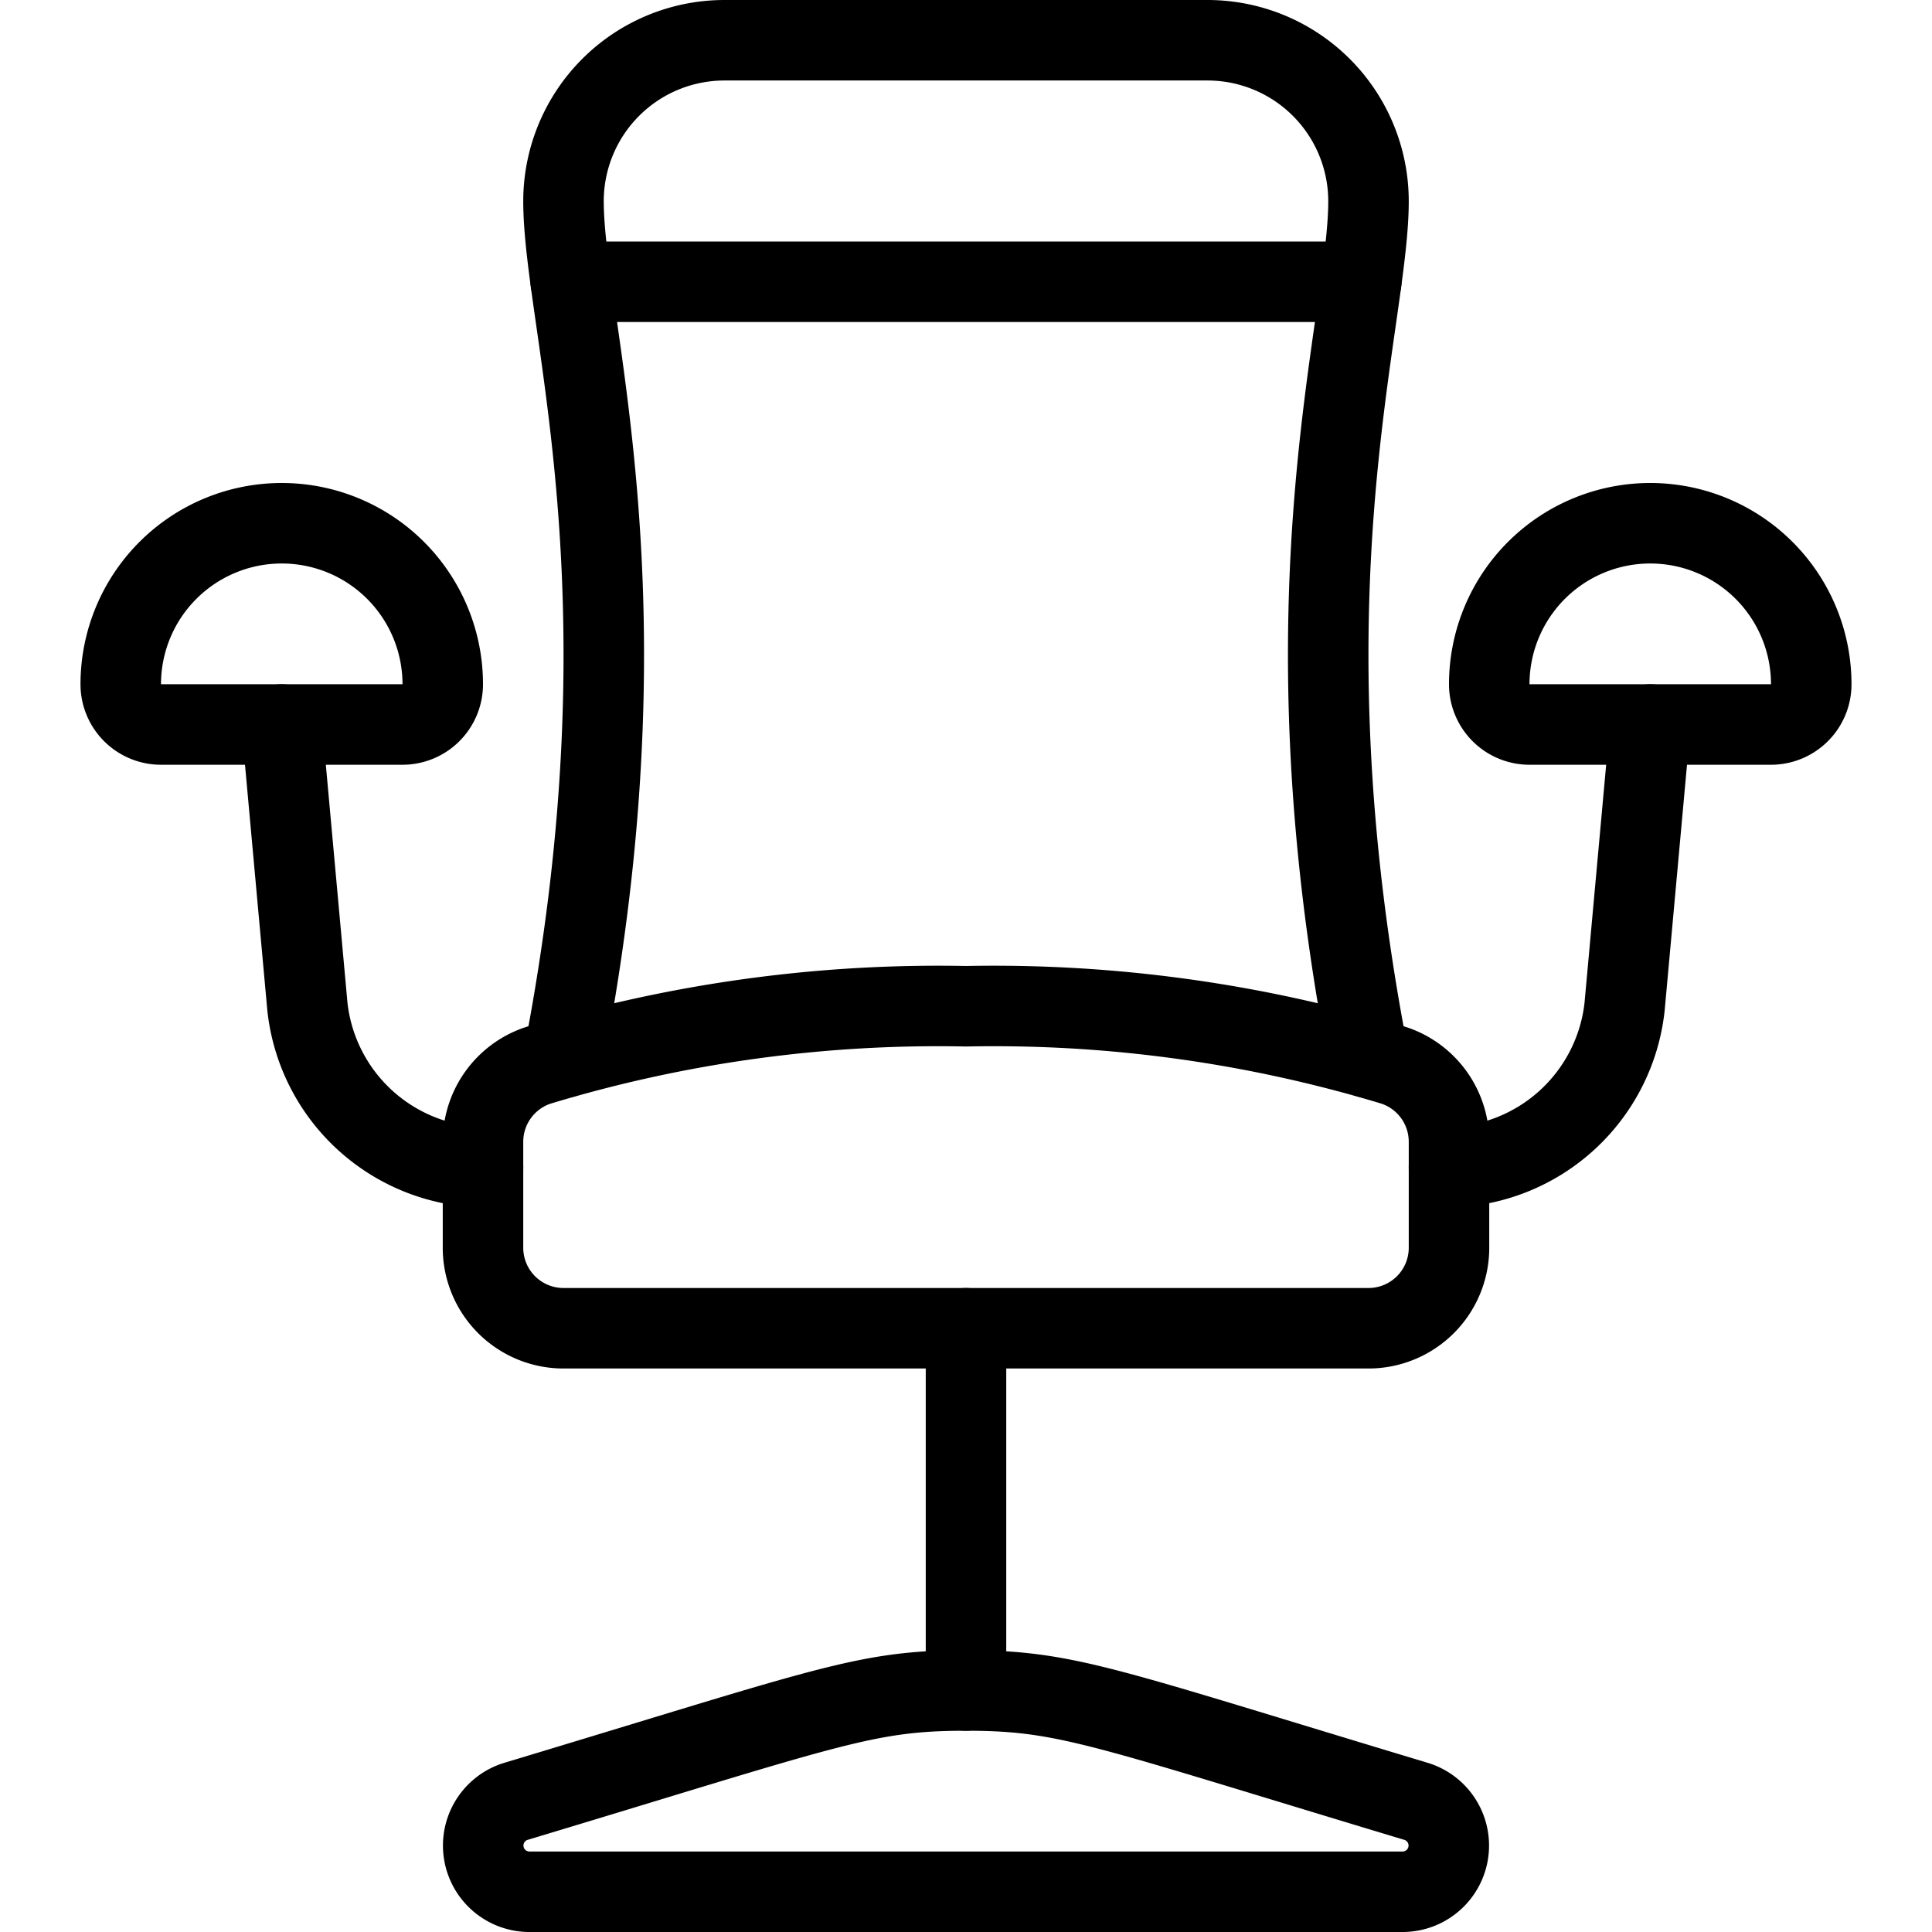
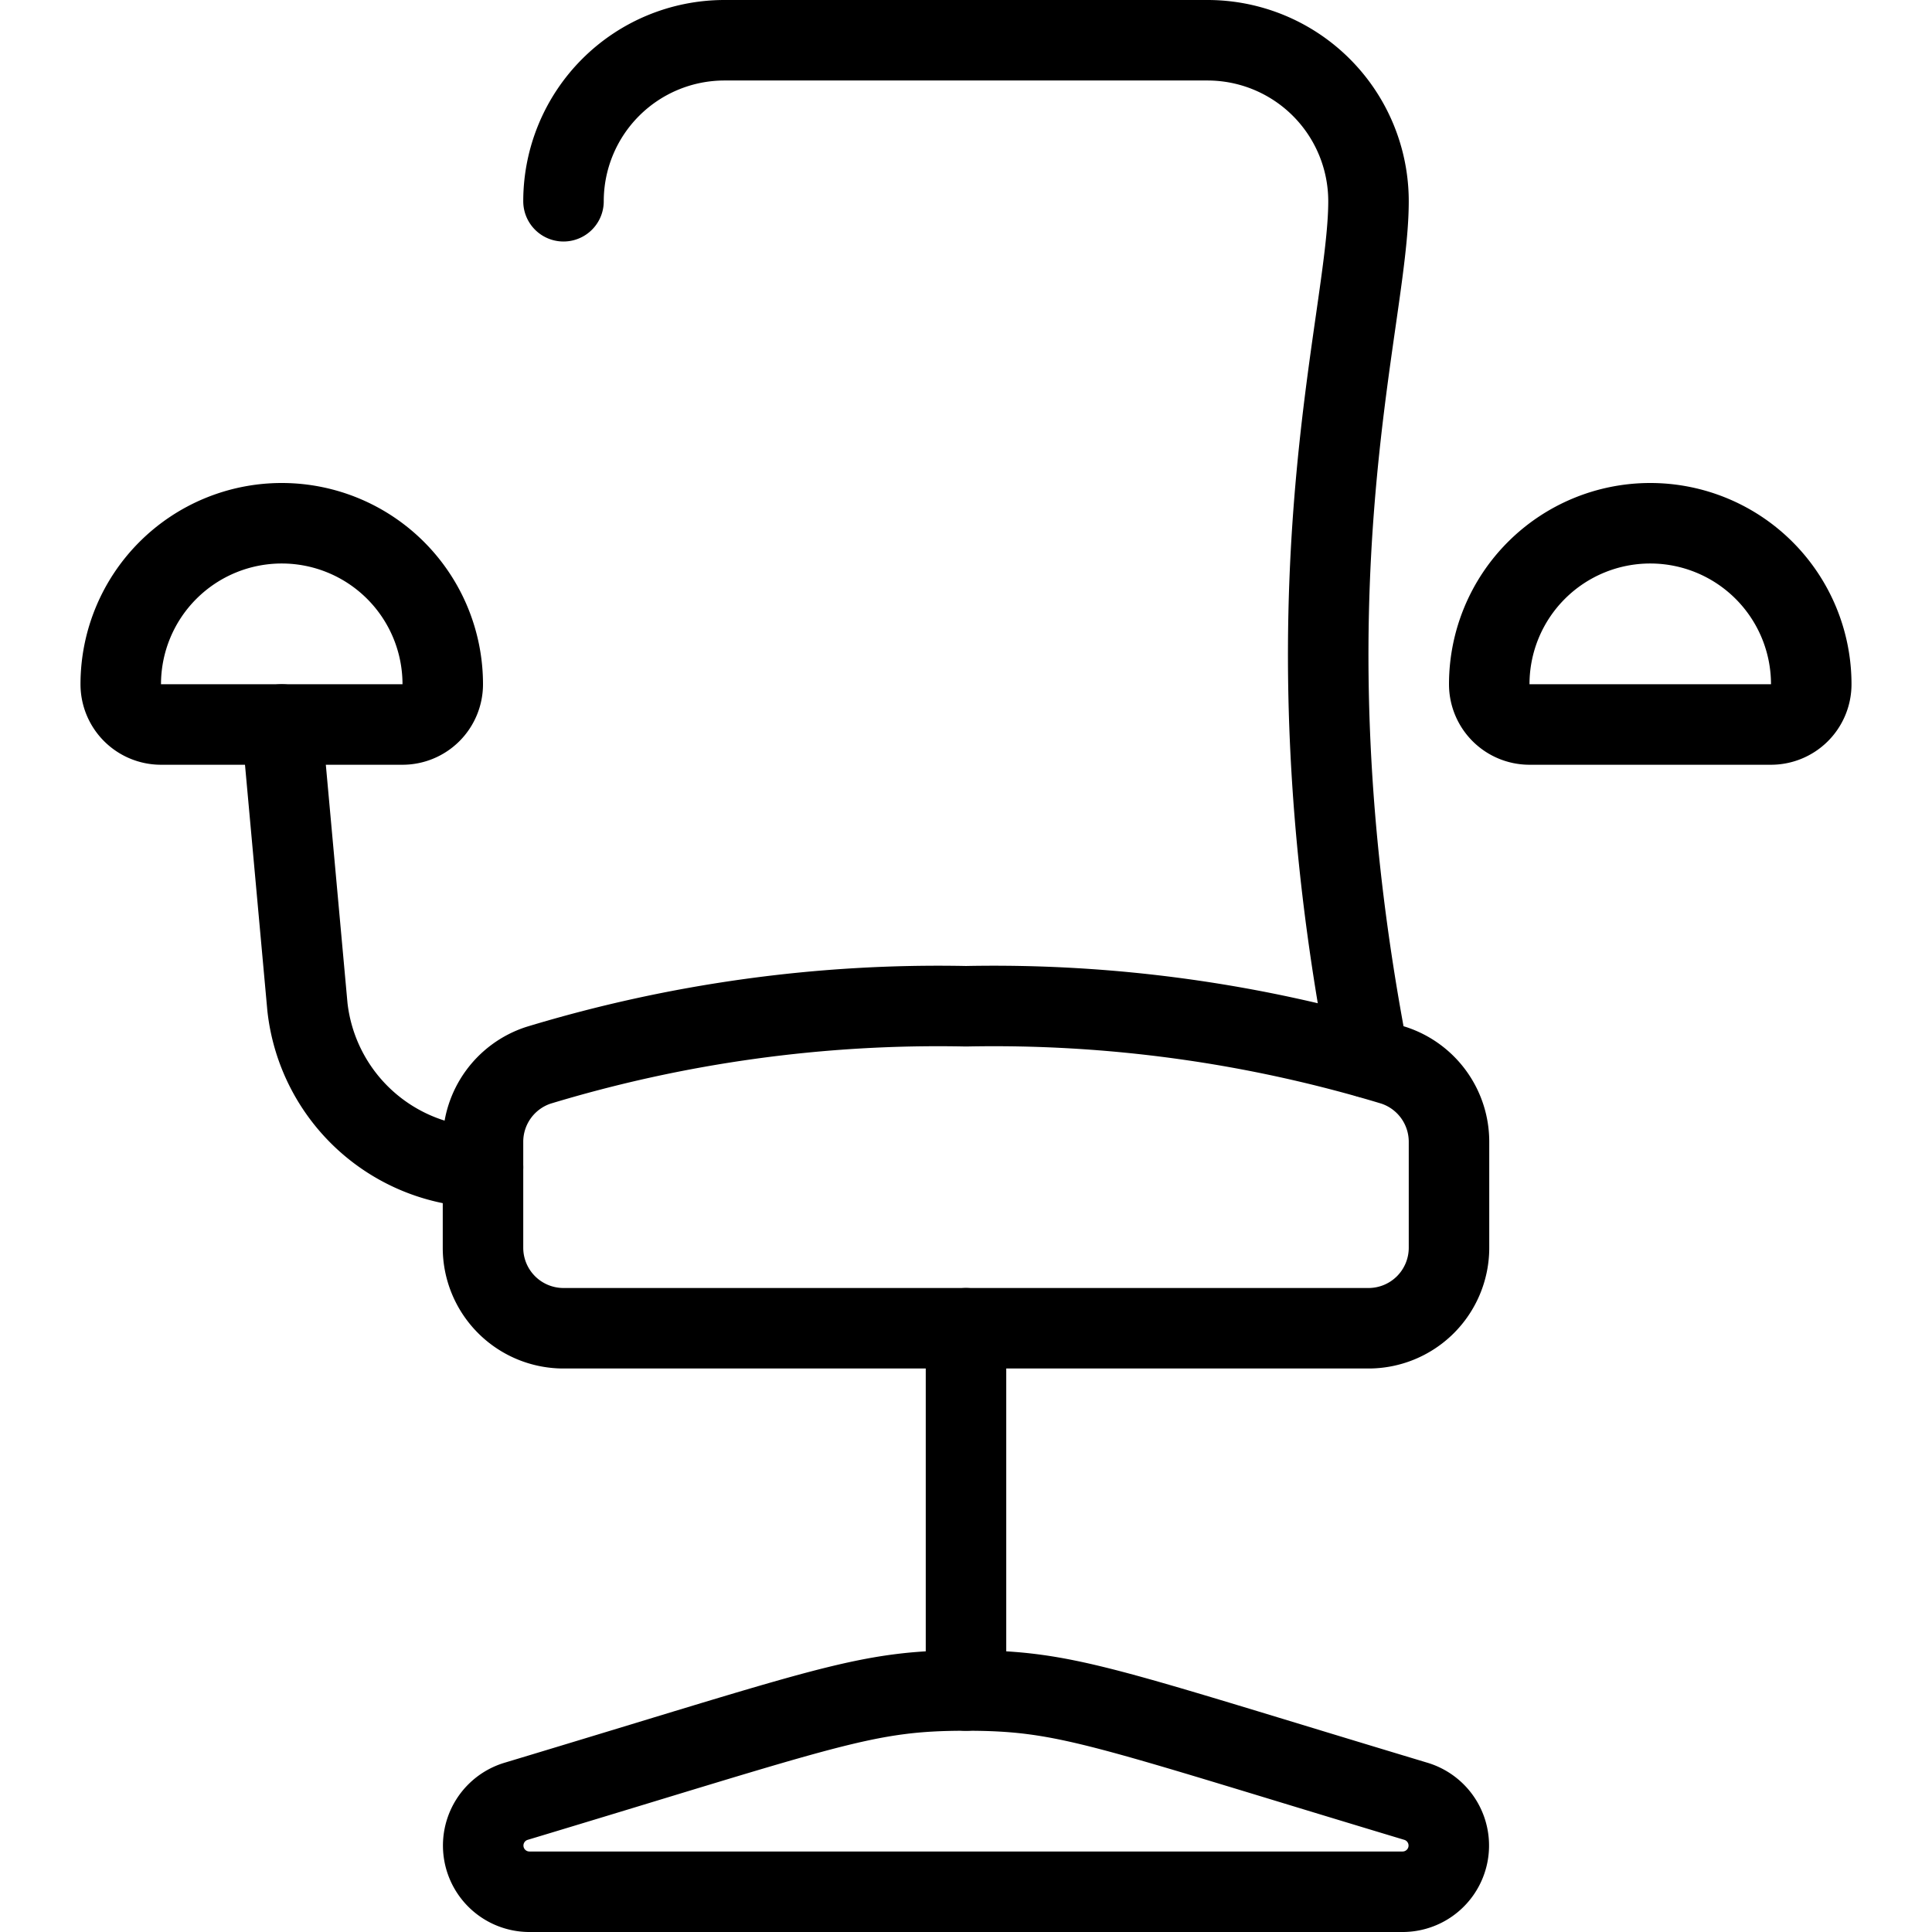
<svg xmlns="http://www.w3.org/2000/svg" viewBox="0 0 24 24">
  <g transform="matrix(1,0,0,1,0,0)">
    <path d="M12 21L12 16.5" fill="none" stroke="#000000" stroke-linecap="round" stroke-linejoin="round" />
-     <path d="M18,14.5a2.238,2.238,0,0,0,2.181-1.992L20.5,9" fill="none" stroke="#000000" stroke-linecap="round" stroke-linejoin="round" />
    <path d="M6,14.5a2.238,2.238,0,0,1-2.181-1.992L3.5,9" fill="none" stroke="#000000" stroke-linecap="round" stroke-linejoin="round" />
-     <path d="M17,13.139C15.874,7.325,17,4.021,17,2.5a2,2,0,0,0-2-2H9a2,2,0,0,0-2,2C7,4.021,8.126,7.325,7,13.139" fill="none" stroke="#000000" stroke-linecap="round" stroke-linejoin="round" />
-     <path d="M7.09 3.5L16.91 3.5" fill="none" stroke="#000000" stroke-linecap="round" stroke-linejoin="round" />
+     <path d="M17,13.139C15.874,7.325,17,4.021,17,2.5a2,2,0,0,0-2-2H9a2,2,0,0,0-2,2" fill="none" stroke="#000000" stroke-linecap="round" stroke-linejoin="round" />
    <path d="M22.5,8.5A.5.5,0,0,1,22,9H19a.5.5,0,0,1-.5-.5,2,2,0,0,1,4,0Z" fill="none" stroke="#000000" stroke-linecap="round" stroke-linejoin="round" />
    <path d="M5.5,8.5A.5.5,0,0,1,5,9H2a.5.5,0,0,1-.5-.5,2,2,0,0,1,4,0Z" fill="none" stroke="#000000" stroke-linecap="round" stroke-linejoin="round" />
    <path d="M17.591,22.377C13.681,21.2,13.257,21,12,21s-1.681.2-5.591,1.377A.574.574,0,0,0,6.573,23.5H17.427a.574.574,0,0,0,.164-1.123Z" fill="none" stroke="#000000" stroke-linecap="round" stroke-linejoin="round" />
    <path d="M18,15.5a1,1,0,0,1-1,1H7a1,1,0,0,1-1-1V14.184a1,1,0,0,1,.686-.95A17.1,17.1,0,0,1,12,12.5a17.1,17.1,0,0,1,5.314.734,1,1,0,0,1,.686.95Z" fill="none" stroke="#000000" stroke-linecap="round" stroke-linejoin="round" />
  </g>
</svg>